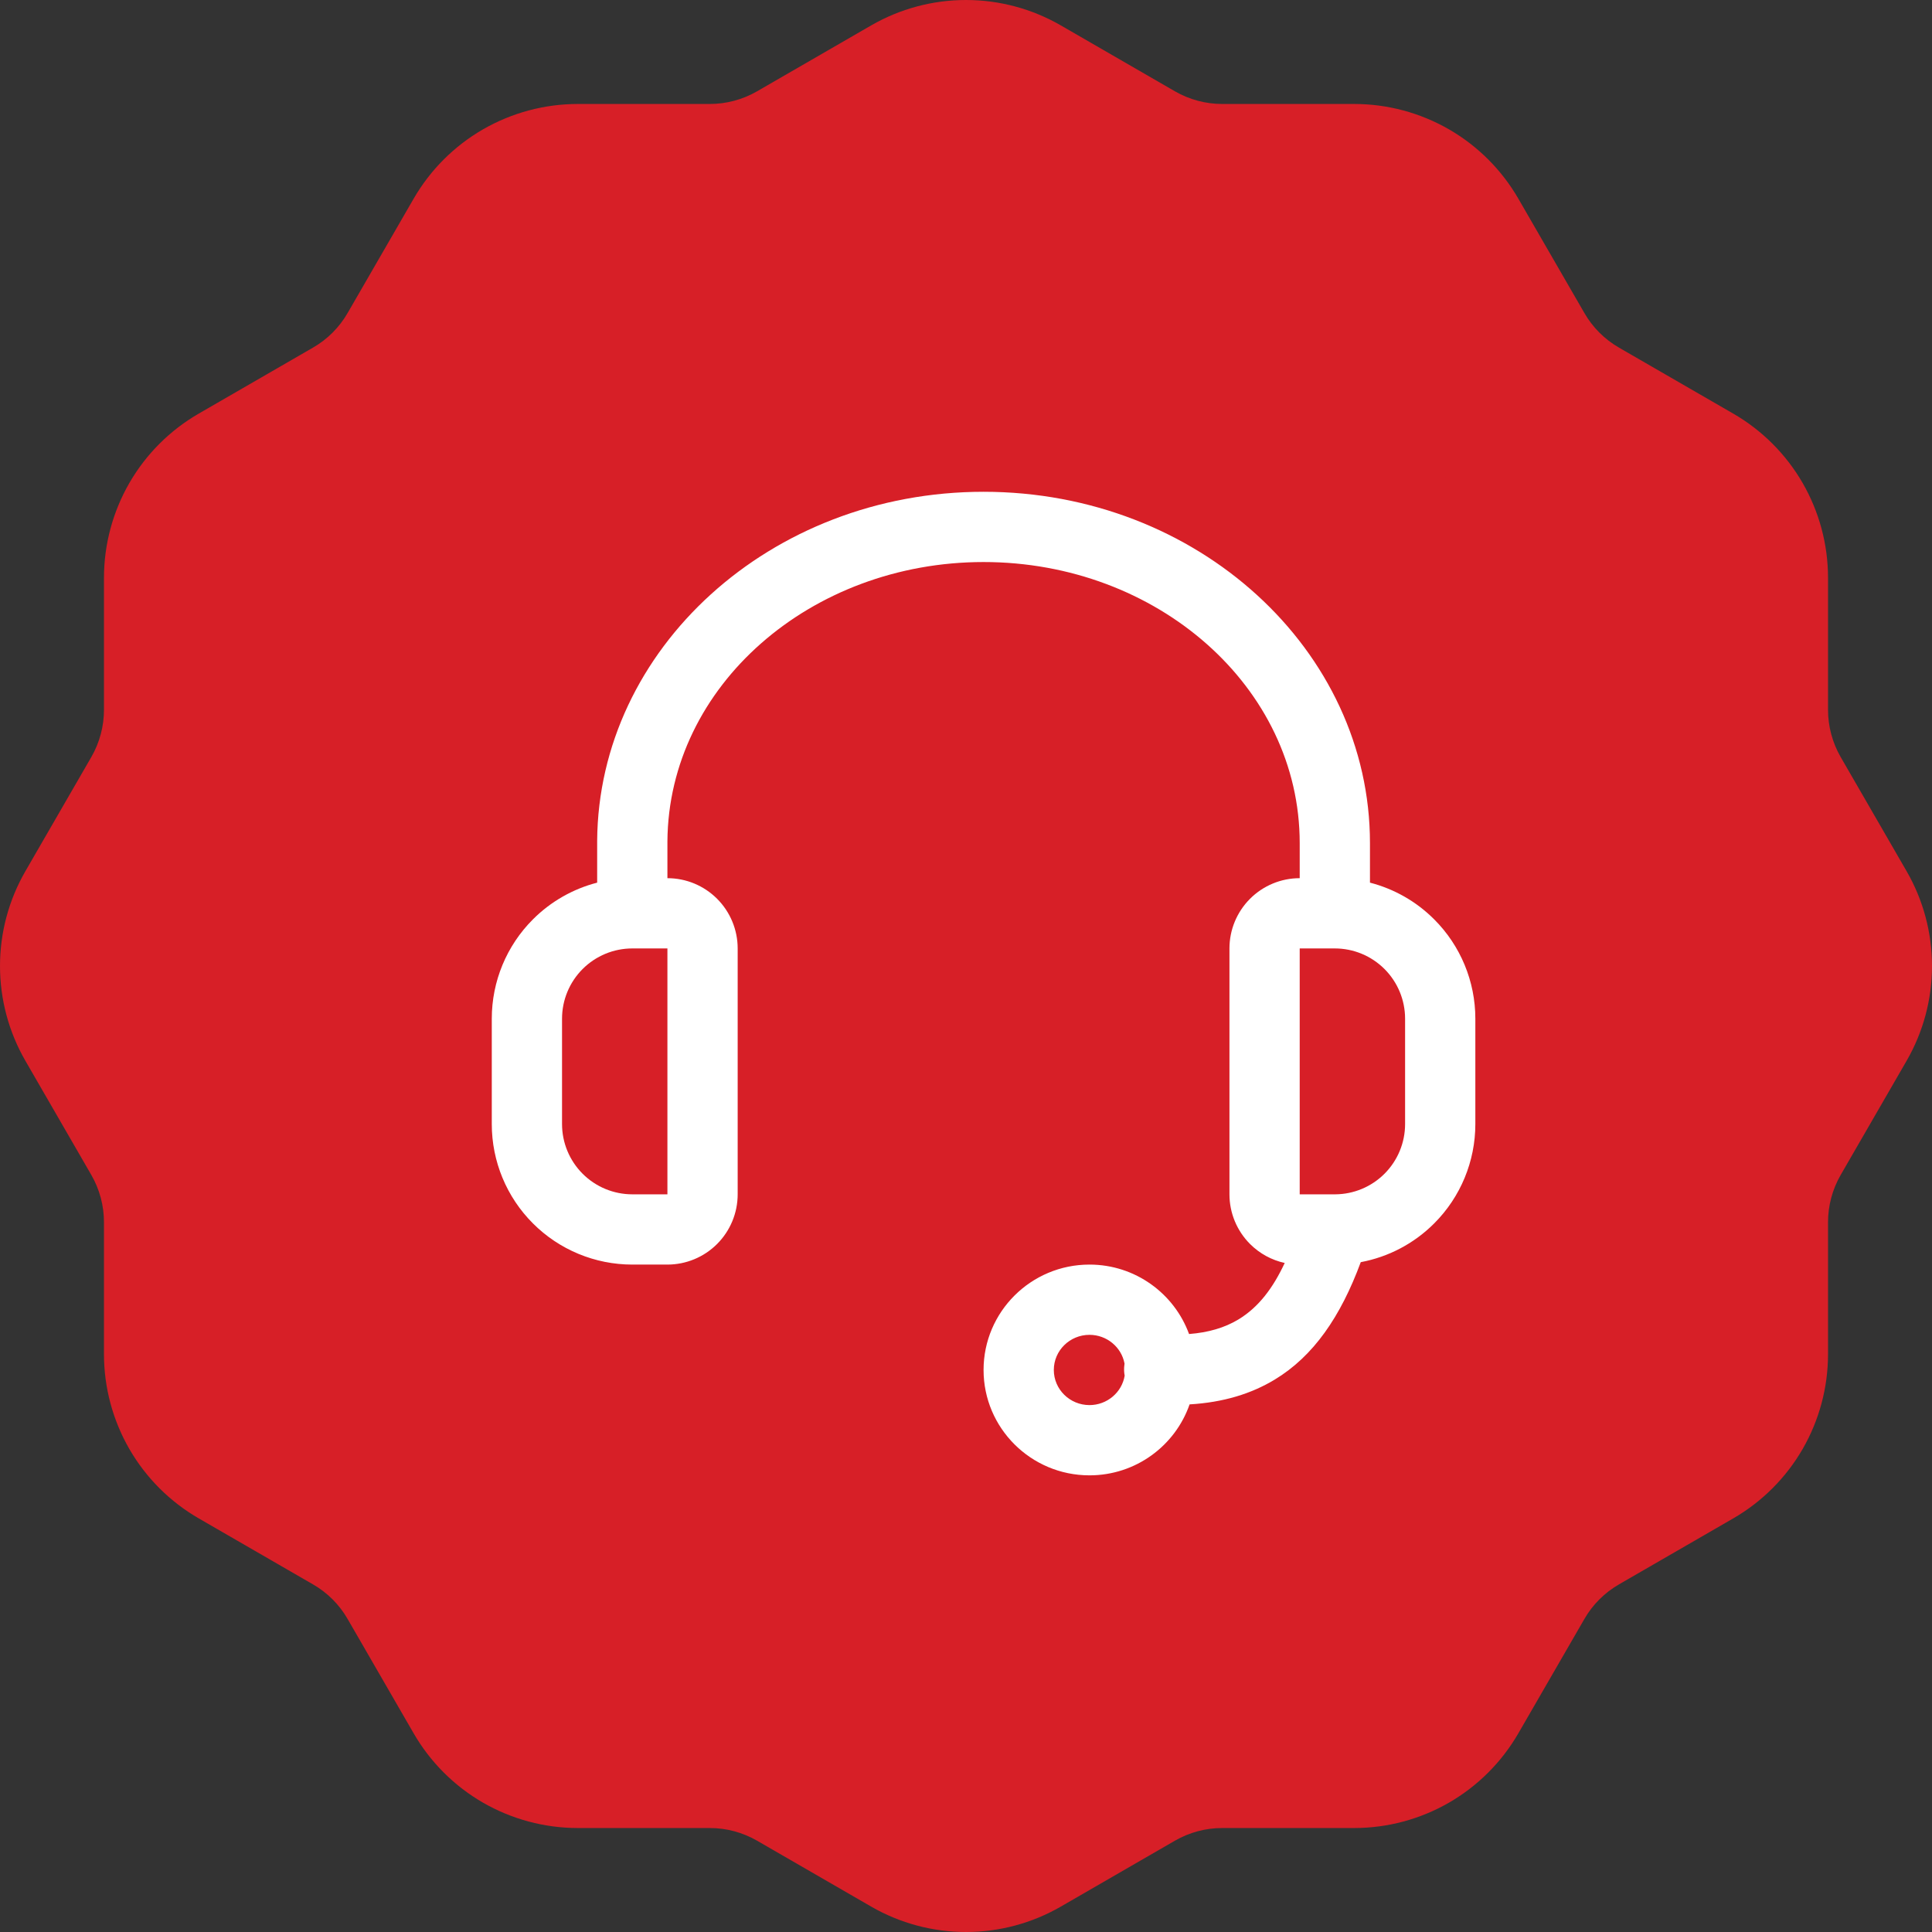
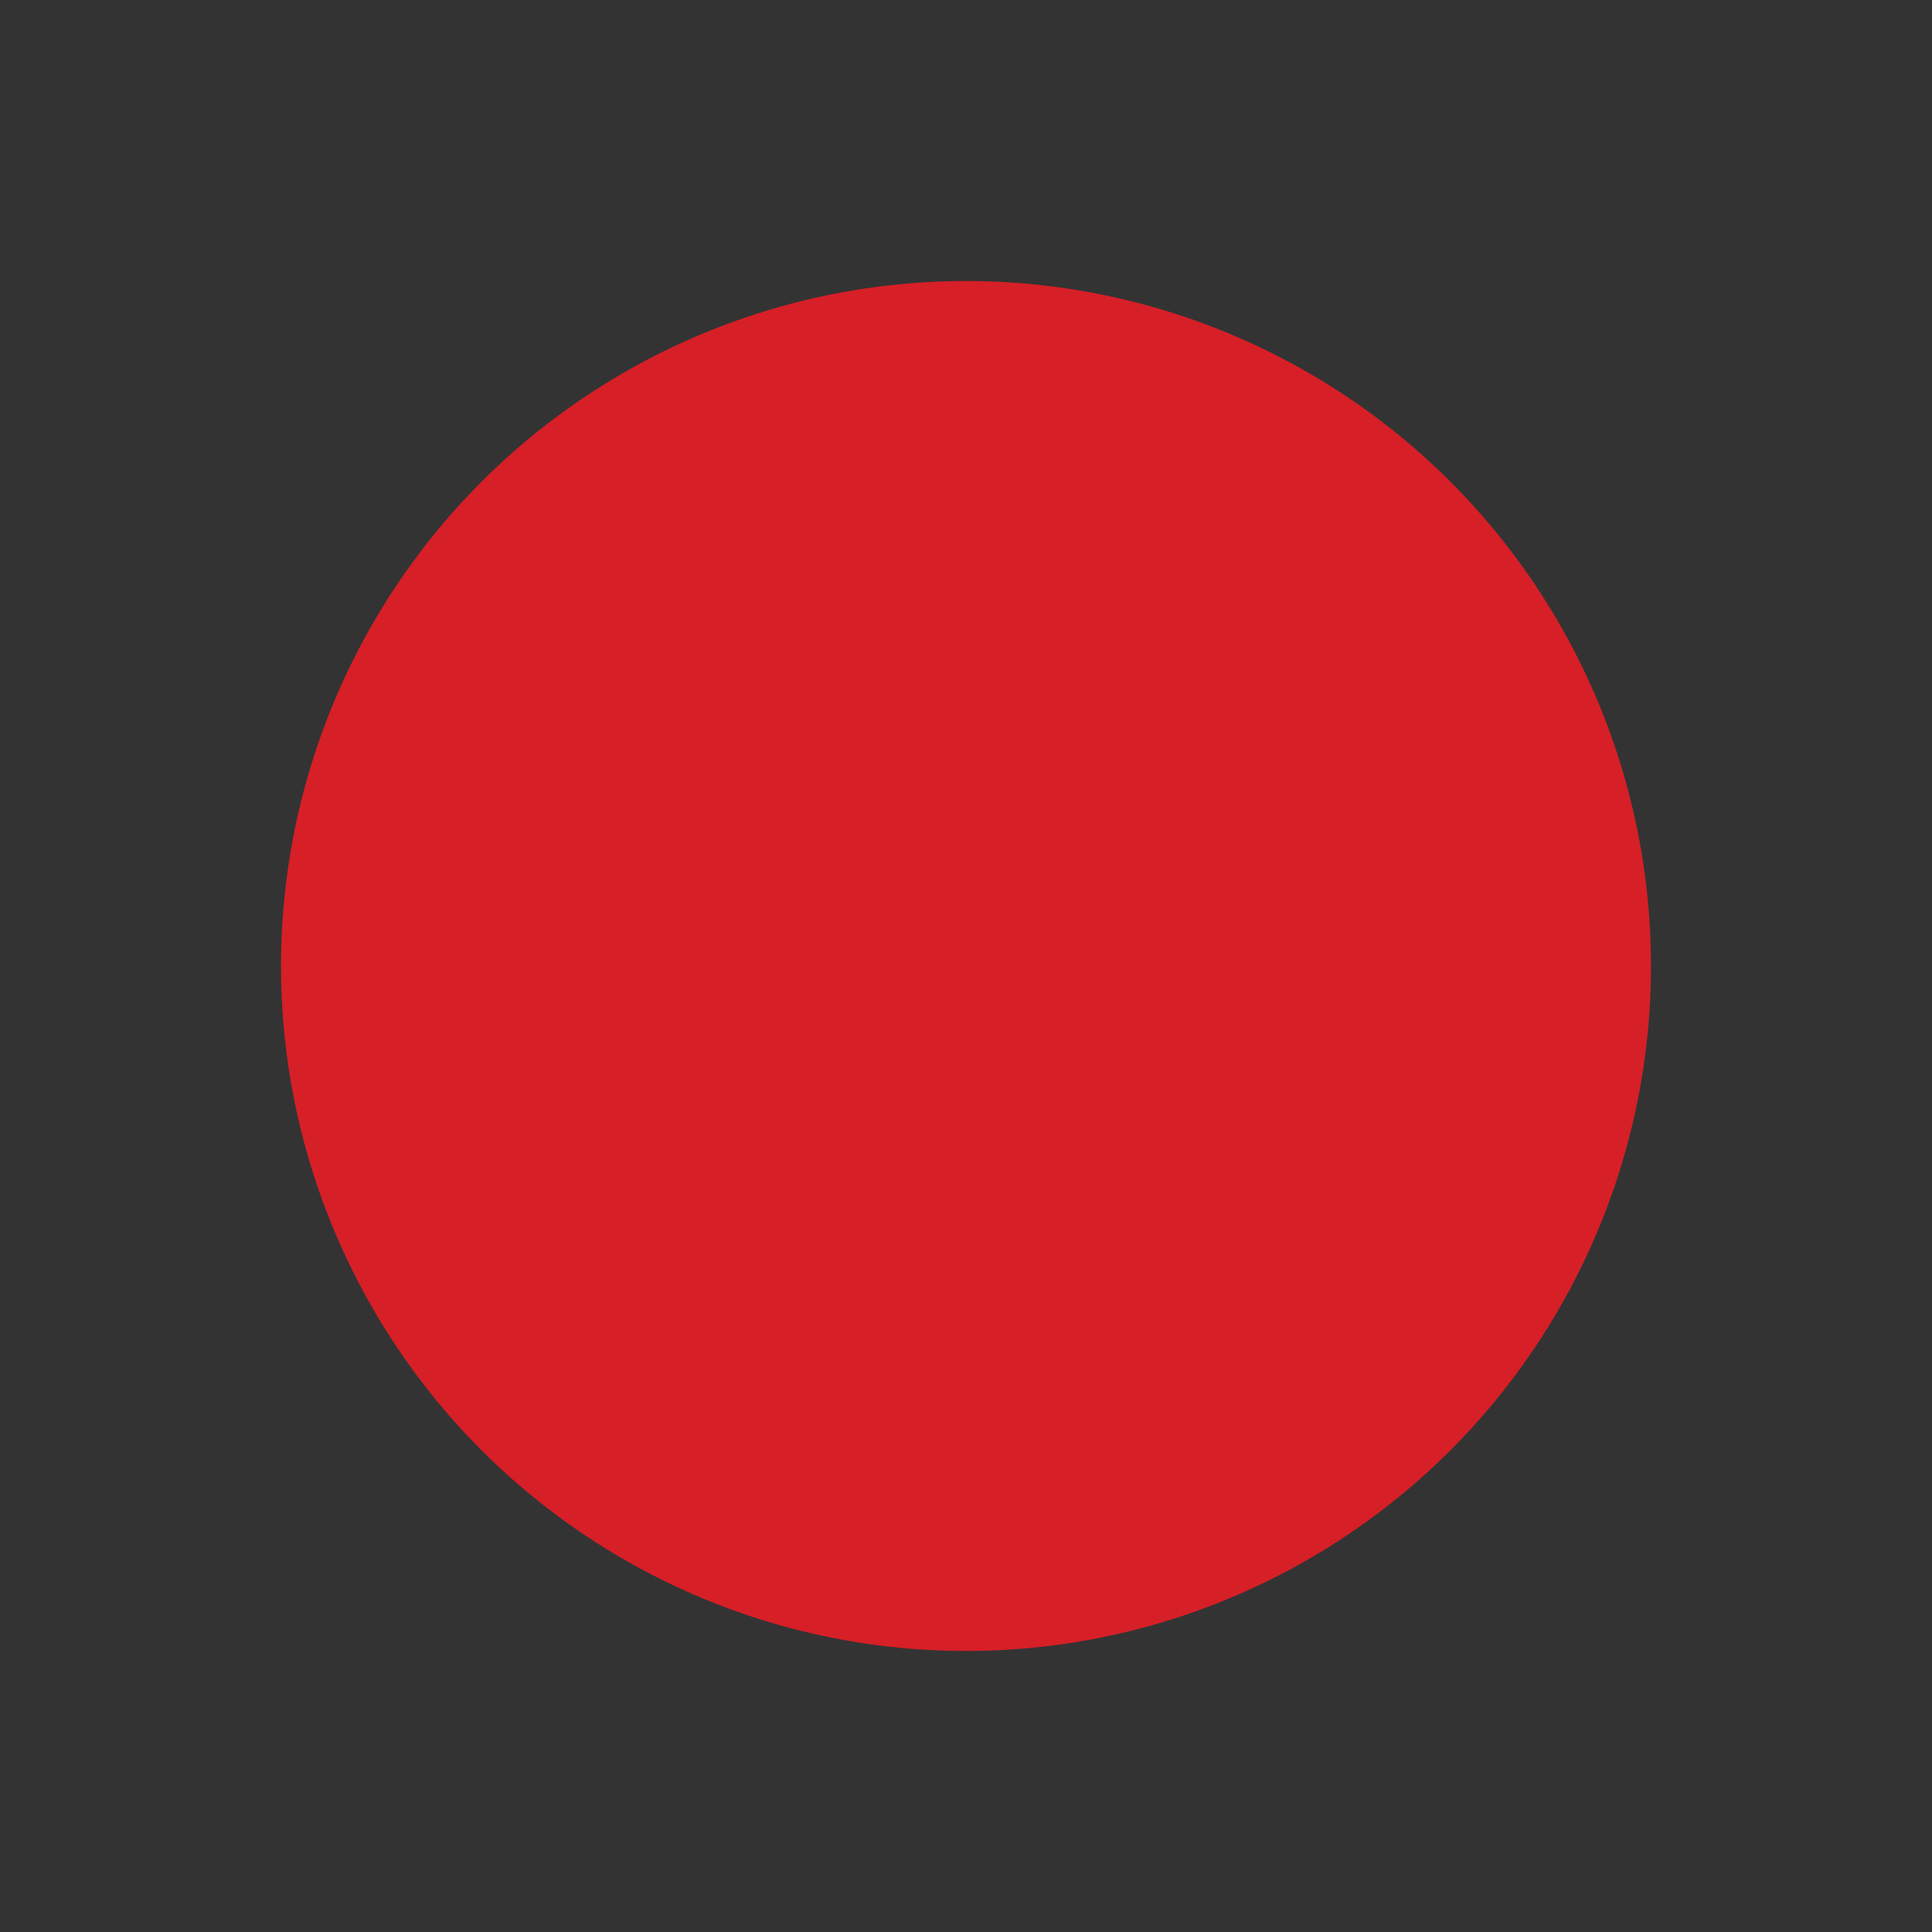
<svg xmlns="http://www.w3.org/2000/svg" width="55" height="55" viewBox="0 0 55 55" fill="none">
  <rect x="0" y="0" width="55" height="55" fill="#333333" stroke="none" />
-   <path d="M54.277 24.801L52.4 21.551C52.164 21.141 52.039 20.675 52.04 20.202V16.448C52.04 15.501 51.79 14.57 51.317 13.749C50.843 12.929 50.162 12.248 49.341 11.774L46.091 9.897C45.68 9.661 45.339 9.32 45.103 8.909L43.226 5.659C42.752 4.838 42.071 4.157 41.251 3.683C40.43 3.21 39.499 2.96 38.552 2.96H34.798C34.325 2.961 33.859 2.836 33.449 2.6L30.199 0.723C29.378 0.249 28.447 0 27.5 0C26.553 0 25.622 0.249 24.801 0.723L21.551 2.6C21.141 2.836 20.675 2.961 20.202 2.96H16.448C15.501 2.96 14.57 3.21 13.749 3.683C12.929 4.157 12.248 4.838 11.774 5.659L9.897 8.909C9.661 9.32 9.32 9.661 8.909 9.897L5.659 11.774C4.838 12.248 4.157 12.929 3.683 13.749C3.21 14.57 2.96 15.501 2.96 16.448V20.202C2.961 20.675 2.836 21.141 2.6 21.551L0.723 24.801C0.249 25.622 0 26.553 0 27.5C0 28.447 0.249 29.378 0.723 30.199L2.6 33.449C2.836 33.859 2.961 34.325 2.96 34.798V38.552C2.96 39.499 3.21 40.43 3.683 41.251C4.157 42.071 4.838 42.752 5.659 43.226L8.909 45.103C9.32 45.339 9.661 45.68 9.897 46.091L11.774 49.341C12.248 50.162 12.929 50.843 13.749 51.317C14.57 51.79 15.501 52.04 16.448 52.04H20.202C20.675 52.039 21.141 52.164 21.551 52.4L24.801 54.277C25.622 54.751 26.553 55 27.5 55C28.447 55 29.378 54.751 30.199 54.277L33.449 52.4C33.859 52.164 34.325 52.039 34.798 52.04H38.552C39.499 52.04 40.43 51.79 41.251 51.317C42.071 50.843 42.752 50.162 43.226 49.341L45.103 46.091C45.339 45.68 45.68 45.339 46.091 45.103L49.341 43.226C50.162 42.752 50.843 42.071 51.317 41.251C51.79 40.43 52.04 39.499 52.04 38.552V34.798C52.039 34.325 52.164 33.859 52.4 33.449L54.277 30.199C54.751 29.378 55 28.447 55 27.5C55 26.553 54.751 25.622 54.277 24.801ZM27.5 45.041C24.031 45.041 20.639 44.012 17.755 42.085C14.87 40.157 12.622 37.418 11.294 34.213C9.967 31.007 9.619 27.48 10.296 24.078C10.973 20.675 12.643 17.55 15.097 15.097C17.55 12.643 20.675 10.973 24.078 10.296C27.48 9.619 31.007 9.967 34.213 11.294C37.418 12.622 40.157 14.87 42.085 17.755C44.012 20.639 45.041 24.031 45.041 27.5C45.041 32.152 43.193 36.614 39.903 39.903C36.614 43.193 32.152 45.041 27.5 45.041ZM27.5 12.658C24.564 12.658 21.695 13.528 19.254 15.159C16.813 16.79 14.911 19.108 13.787 21.82C12.664 24.532 12.37 27.517 12.943 30.396C13.516 33.275 14.929 35.919 17.005 37.995C19.081 40.071 21.725 41.484 24.604 42.057C27.483 42.63 30.468 42.336 33.18 41.212C35.892 40.089 38.21 38.187 39.841 35.746C41.472 33.305 42.342 30.436 42.342 27.5C42.338 23.565 40.773 19.793 37.99 17.01C35.208 14.227 31.435 12.662 27.5 12.658ZM35.855 23.752L26.45 33.156C26.197 33.409 25.854 33.551 25.496 33.551C25.139 33.551 24.795 33.409 24.542 33.156L19.145 27.759C18.899 27.505 18.763 27.164 18.766 26.81C18.77 26.456 18.911 26.118 19.162 25.868C19.412 25.617 19.75 25.476 20.104 25.472C20.458 25.469 20.799 25.605 21.053 25.851L25.496 30.294L33.947 21.844C34.201 21.598 34.542 21.462 34.896 21.465C35.25 21.468 35.588 21.61 35.838 21.86C36.089 22.11 36.23 22.449 36.234 22.802C36.237 23.156 36.101 23.497 35.855 23.752Z" fill="#D71F27" />
  <circle cx="27.5" cy="27.5" r="19.5" fill="#D71F27" />
  <g clip-path="url(#clip0_550_1155)">
-     <path fill-rule="evenodd" clip-rule="evenodd" d="M17 25.127C16.314 25.304 15.681 25.662 15.172 26.172C14.421 26.922 14 27.939 14 29C14 29.965 14 31.035 14 32C14 33.061 14.421 34.078 15.172 34.828C15.922 35.579 16.939 36 18 36H19C19.53 36 20.039 35.789 20.414 35.414C20.789 35.039 21 34.53 21 34C21 32.268 21 28.732 21 27C21 26.47 20.789 25.961 20.414 25.586C20.039 25.211 19.531 25 19 25V23.947C19.033 19.525 23.08 16 28 16C32.94 16 37 19.554 37 24V25C36.47 25 35.961 25.211 35.586 25.586C35.211 25.961 35 26.47 35 27C35 28.732 35 32.268 35 34C35 34.53 35.211 35.039 35.586 35.414C35.859 35.687 36.202 35.873 36.573 35.954C36.241 36.665 35.831 37.215 35.252 37.564C34.862 37.799 34.4 37.934 33.85 37.977C33.429 36.825 32.319 36 31.015 36C29.349 36 28 37.346 28 39C28 40.654 29.349 42 31.015 42C32.336 42 33.457 41.154 33.865 39.98C34.832 39.923 35.622 39.676 36.284 39.277C37.393 38.608 38.164 37.484 38.738 35.931C39.525 35.784 40.255 35.402 40.828 34.828C41.579 34.078 42 33.061 42 32C42 31.035 42 29.965 42 29C42 27.939 41.579 26.922 40.828 26.172C40.319 25.662 39.686 25.304 39 25.127V24C39 18.511 34.099 14 28 14C21.926 14 17.039 18.476 17 23.935V25.127ZM32.013 38.818C31.926 38.351 31.51 38 31.015 38C30.457 38 30 38.446 30 39C30 39.554 30.457 40 31.015 40C31.517 40 31.938 39.639 32.017 39.163C32.002 39.086 31.997 39.005 32.002 38.924C32.004 38.888 32.008 38.852 32.013 38.818ZM38.014 34C38.539 33.996 39.042 33.786 39.414 33.414C39.789 33.039 40 32.53 40 32V29C40 28.47 39.789 27.961 39.414 27.586C39.039 27.211 38.53 27 38 27H37V34H37.981H38.004H38.014ZM19 27V34H18C17.47 34 16.961 33.789 16.586 33.414C16.211 33.039 16 32.53 16 32V29C16 28.47 16.211 27.961 16.586 27.586C16.961 27.211 17.47 27 18 27H19Z" fill="white" />
+     <path fill-rule="evenodd" clip-rule="evenodd" d="M17 25.127C16.314 25.304 15.681 25.662 15.172 26.172C14.421 26.922 14 27.939 14 29C14 29.965 14 31.035 14 32C14 33.061 14.421 34.078 15.172 34.828C15.922 35.579 16.939 36 18 36H19C19.53 36 20.039 35.789 20.414 35.414C20.789 35.039 21 34.53 21 34C21 32.268 21 28.732 21 27C21 26.47 20.789 25.961 20.414 25.586C20.039 25.211 19.531 25 19 25V23.947C19.033 19.525 23.08 16 28 16C32.94 16 37 19.554 37 24V25C36.47 25 35.961 25.211 35.586 25.586C35.211 25.961 35 26.47 35 27C35 28.732 35 32.268 35 34C35 34.53 35.211 35.039 35.586 35.414C35.859 35.687 36.202 35.873 36.573 35.954C36.241 36.665 35.831 37.215 35.252 37.564C34.862 37.799 34.4 37.934 33.85 37.977C33.429 36.825 32.319 36 31.015 36C29.349 36 28 37.346 28 39C28 40.654 29.349 42 31.015 42C32.336 42 33.457 41.154 33.865 39.98C34.832 39.923 35.622 39.676 36.284 39.277C37.393 38.608 38.164 37.484 38.738 35.931C39.525 35.784 40.255 35.402 40.828 34.828C41.579 34.078 42 33.061 42 32C42 31.035 42 29.965 42 29C42 27.939 41.579 26.922 40.828 26.172C40.319 25.662 39.686 25.304 39 25.127V24C21.926 14 17.039 18.476 17 23.935V25.127ZM32.013 38.818C31.926 38.351 31.51 38 31.015 38C30.457 38 30 38.446 30 39C30 39.554 30.457 40 31.015 40C31.517 40 31.938 39.639 32.017 39.163C32.002 39.086 31.997 39.005 32.002 38.924C32.004 38.888 32.008 38.852 32.013 38.818ZM38.014 34C38.539 33.996 39.042 33.786 39.414 33.414C39.789 33.039 40 32.53 40 32V29C40 28.47 39.789 27.961 39.414 27.586C39.039 27.211 38.53 27 38 27H37V34H37.981H38.004H38.014ZM19 27V34H18C17.47 34 16.961 33.789 16.586 33.414C16.211 33.039 16 32.53 16 32V29C16 28.47 16.211 27.961 16.586 27.586C16.961 27.211 17.47 27 18 27H19Z" fill="white" />
  </g>
  <defs>
    <clipPath id="clip0_550_1155">
-       <rect width="32" height="40" fill="white" transform="translate(12 7)" />
-     </clipPath>
+       </clipPath>
  </defs>
</svg>